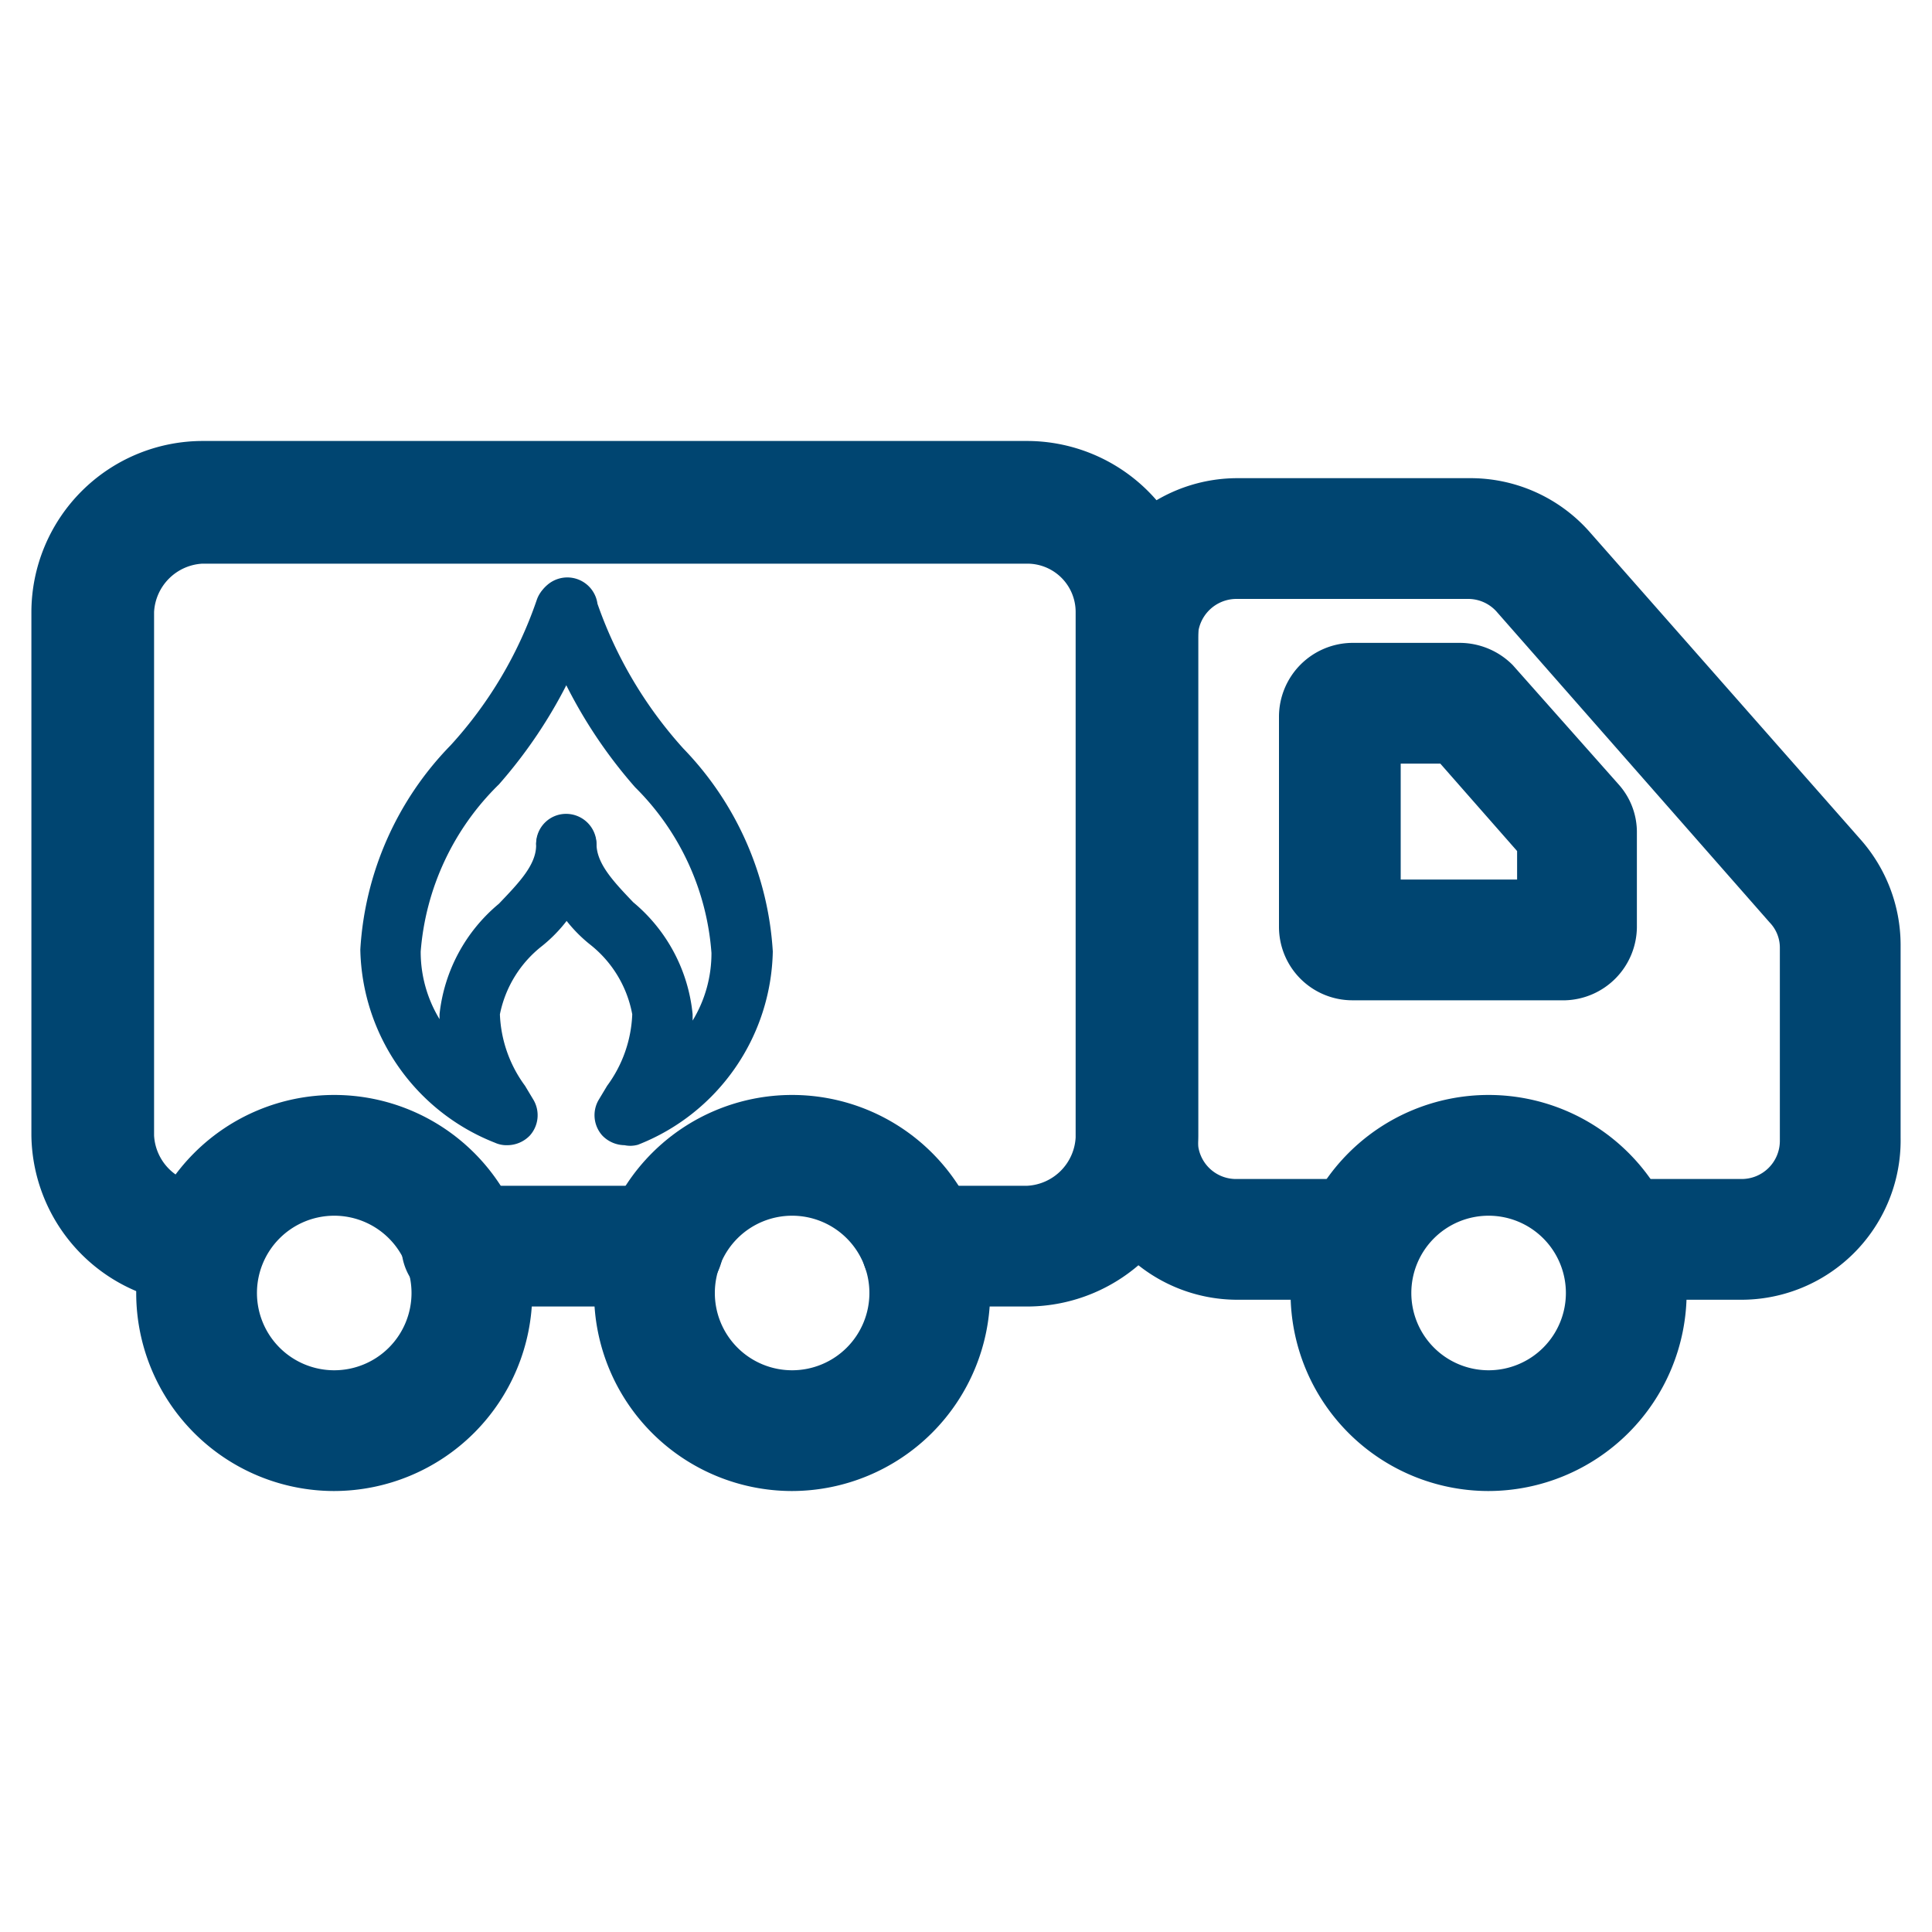
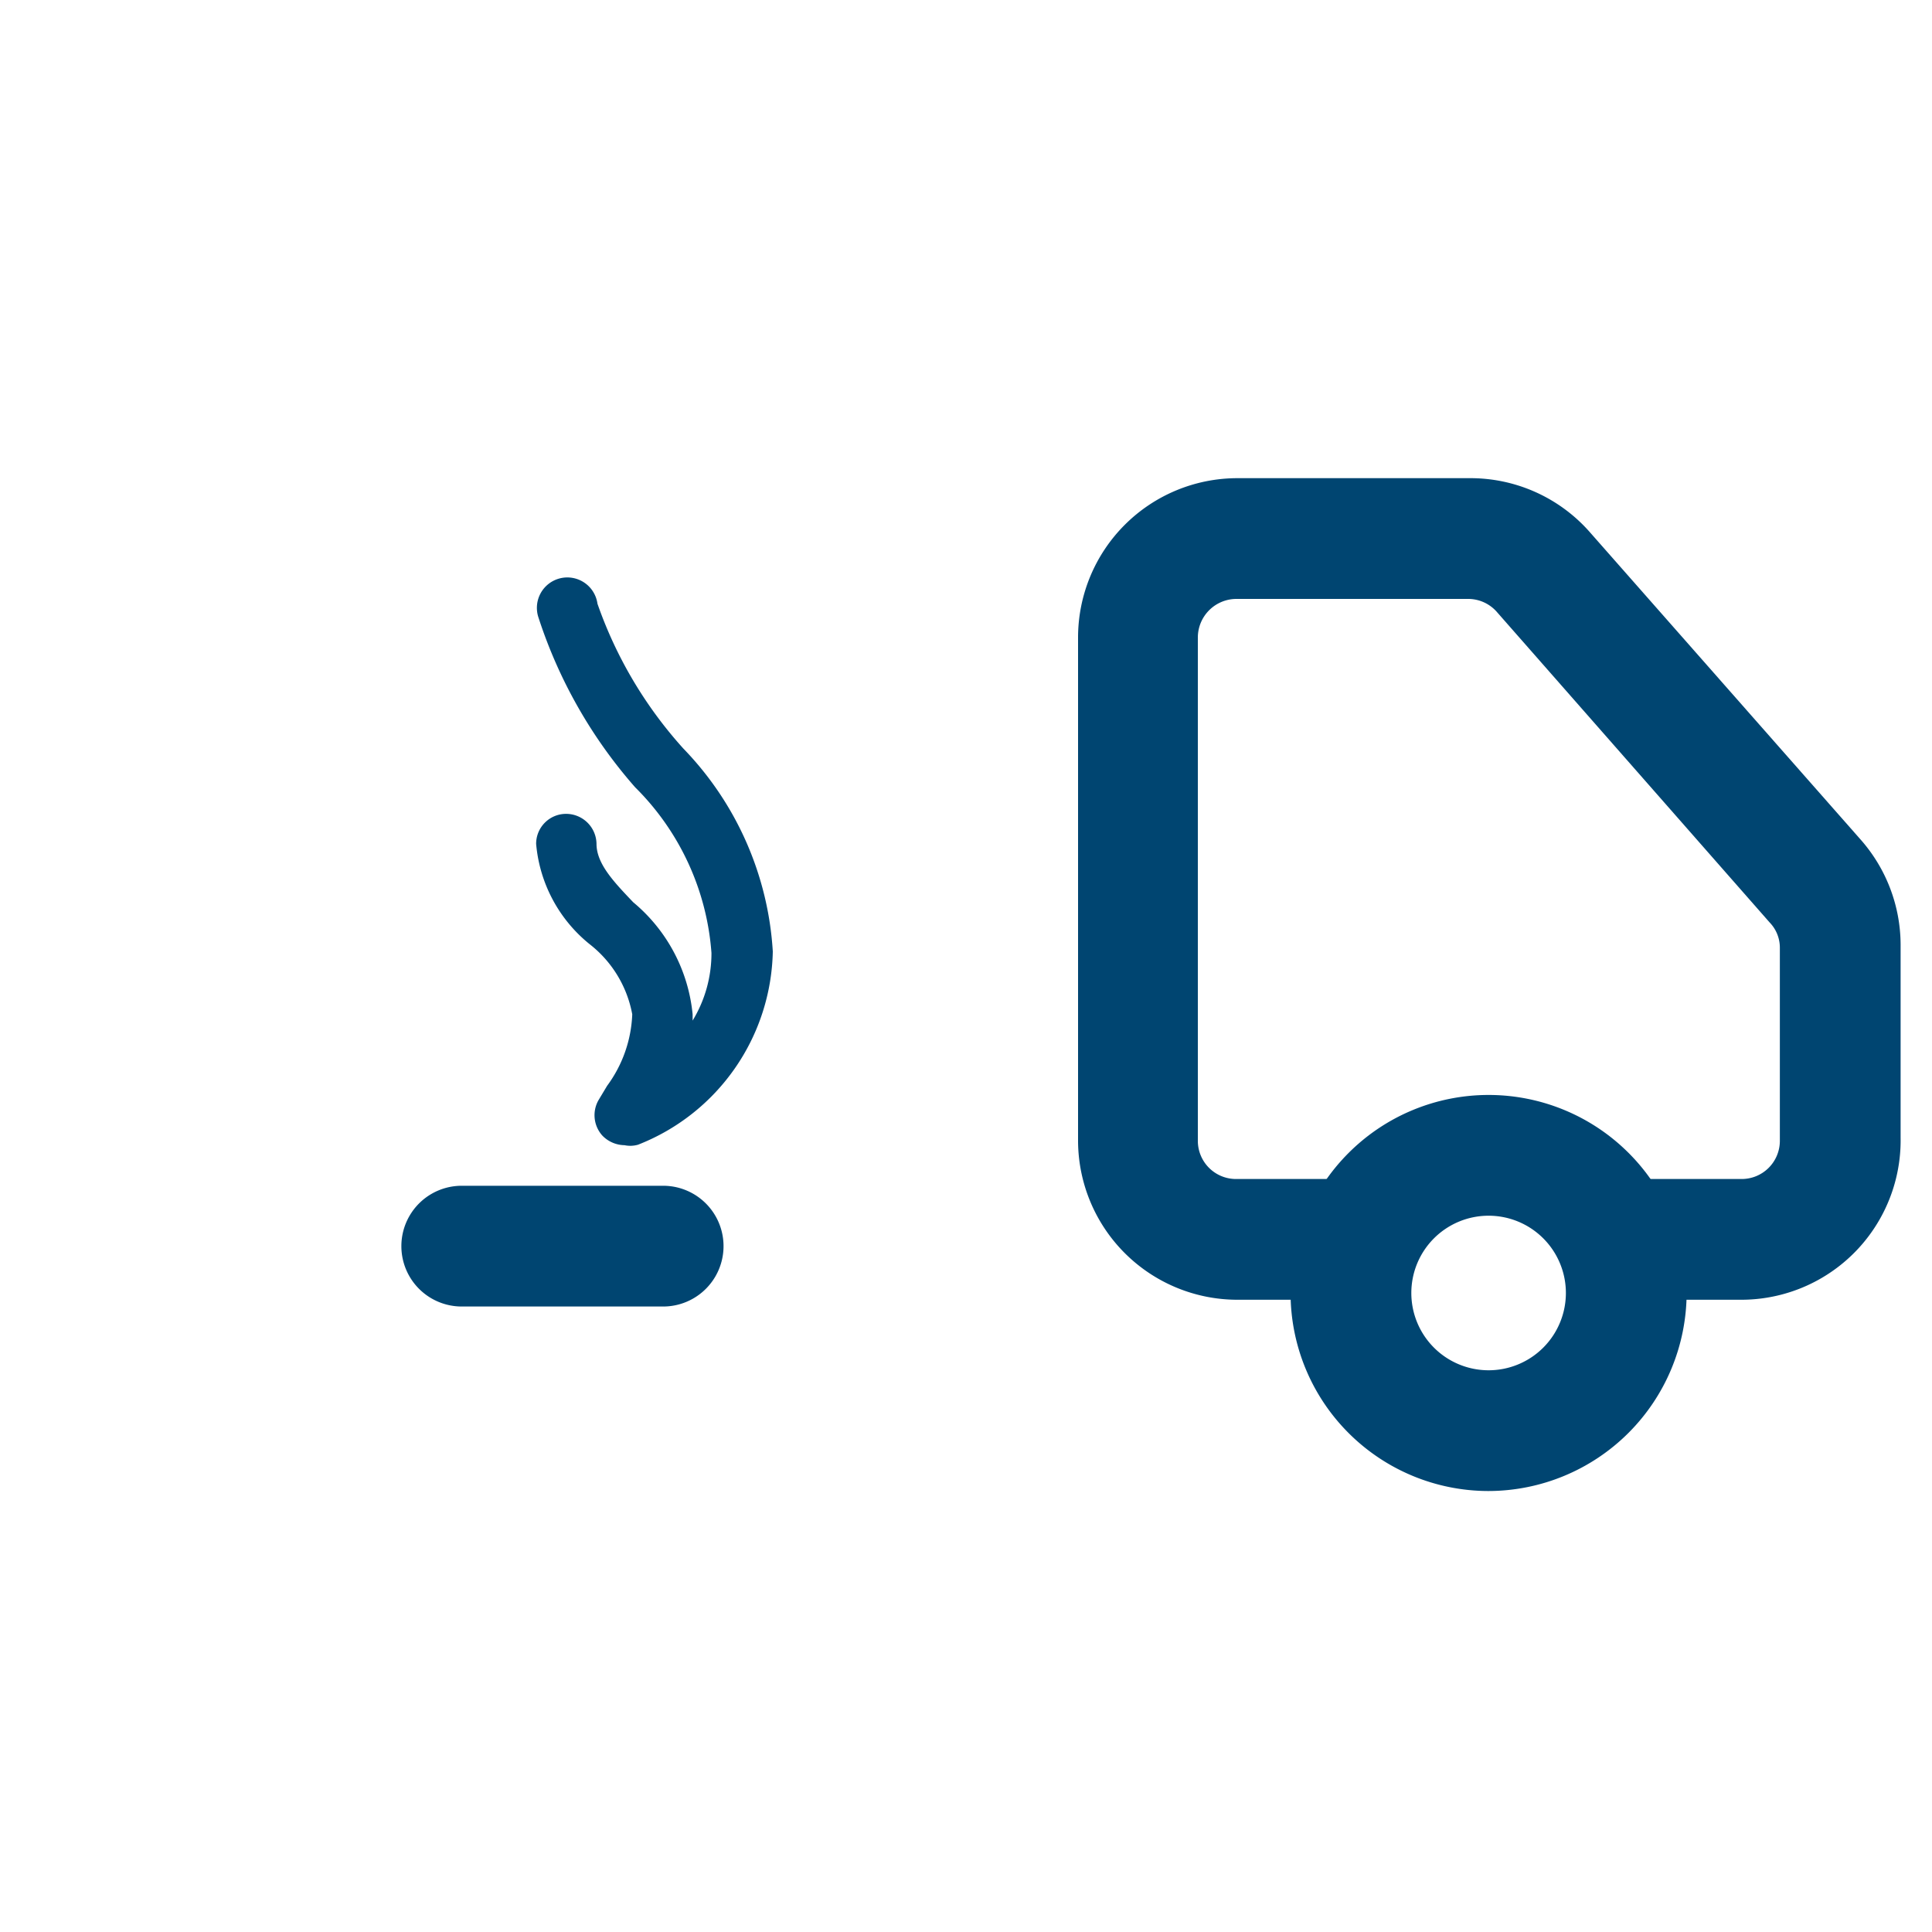
<svg xmlns="http://www.w3.org/2000/svg" viewBox="0 0 40 40">
  <defs>
    <style>.cls-1{fill:#004571;}</style>
  </defs>
  <g id="Layer_19" data-name="Layer 19">
    <path class="cls-1" d="M36.05,26.91H33.47a1.25,1.25,0,0,1,0-2.5h2.58a.79.79,0,0,0,.8-.79v-4a.75.75,0,0,0-.21-.52L31,12.68a.79.79,0,0,0-.6-.28h-4.8a.8.8,0,0,0-.8.8V23.62a.79.79,0,0,0,.8.79h2.56a1.25,1.25,0,0,1,0,2.5H25.62a3.3,3.3,0,0,1-3.3-3.29V13.2a3.3,3.3,0,0,1,3.3-3.3h4.8A3.29,3.29,0,0,1,32.9,11l5.62,6.38a3.3,3.3,0,0,1,.83,2.17v4A3.3,3.3,0,0,1,36.05,26.91Z" />
-     <path class="cls-1" d="M32.39,20.71H28a1.52,1.52,0,0,1-1.52-1.52V14.84A1.53,1.53,0,0,1,28,13.31h2.23a1.55,1.55,0,0,1,1.09.46l2.2,2.48a1.48,1.48,0,0,1,.37,1V19.2a1.53,1.53,0,0,1-1.48,1.51ZM29,18.21h2.41v-.59l-1.59-1.81H29Zm2.63-.34.08.09Z" />
    <path class="cls-1" d="M13.73,27.05H9.56a1.25,1.25,0,1,1,0-2.5h4.17a1.25,1.25,0,0,1,0,2.5Z" />
-     <path class="cls-1" d="M21.27,27.05H19.08a1.25,1.25,0,0,1,0-2.5h2.19a1.06,1.06,0,0,0,1-1V12.67a1,1,0,0,0-1-1H4.19a1.06,1.06,0,0,0-1,1V23.51a1.06,1.06,0,0,0,1,1,1.25,1.25,0,1,1,0,2.5A3.55,3.55,0,0,1,.65,23.51V12.67A3.55,3.55,0,0,1,4.19,9.13H21.27a3.55,3.55,0,0,1,3.54,3.54V23.51A3.55,3.55,0,0,1,21.27,27.05Z" />
    <path class="cls-1" d="M30.82,30.87a4.1,4.1,0,1,1,4.1-4.1A4.11,4.11,0,0,1,30.82,30.87Zm0-5.7a1.6,1.6,0,1,0,1.6,1.6A1.6,1.6,0,0,0,30.82,25.17Z" />
-     <path class="cls-1" d="M6.92,30.87a4.1,4.1,0,1,1,4.1-4.1A4.11,4.11,0,0,1,6.92,30.87Zm0-5.7a1.6,1.6,0,1,0,1.6,1.6A1.6,1.6,0,0,0,6.92,25.17Z" />
-     <path class="cls-1" d="M16.4,30.87a4.1,4.1,0,1,1,4.1-4.1A4.11,4.11,0,0,1,16.4,30.87Zm0-5.7a1.6,1.6,0,1,0,1.6,1.6A1.6,1.6,0,0,0,16.4,25.17Z" />
-     <path class="cls-1" d="M10.51,23.71a.58.58,0,0,1-.26-.05,4.39,4.39,0,0,1-2.79-4,6.61,6.61,0,0,1,1.87-4.23,8.56,8.56,0,0,0,1.78-3,.63.63,0,0,1,1.22.3,10,10,0,0,1-2,3.51A5.43,5.43,0,0,0,8.71,19.7a2.68,2.68,0,0,0,.39,1.4V21a3.45,3.45,0,0,1,1.23-2.29c.41-.43.77-.8.77-1.21a.62.62,0,0,1,.62-.62.63.63,0,0,1,.63.62,3.05,3.05,0,0,1-1.12,2.08A2.39,2.39,0,0,0,10.35,21a2.66,2.66,0,0,0,.52,1.48l.18.3a.63.63,0,0,1-.08.73A.65.65,0,0,1,10.51,23.71Z" />
    <path class="cls-1" d="M12.93,23.71a.65.65,0,0,1-.46-.2.63.63,0,0,1-.08-.73l.18-.3A2.66,2.66,0,0,0,13.09,21a2.39,2.39,0,0,0-.88-1.45,3,3,0,0,1-1.11-2.08.62.62,0,0,1,.62-.62.63.63,0,0,1,.63.62c0,.41.35.78.76,1.21A3.45,3.45,0,0,1,14.34,21v.13a2.68,2.68,0,0,0,.39-1.4,5.38,5.38,0,0,0-1.58-3.43,10,10,0,0,1-2-3.51.63.63,0,1,1,1.22-.29,8.78,8.78,0,0,0,1.78,3A6.61,6.61,0,0,1,16,19.7a4.39,4.39,0,0,1-2.79,4A.58.58,0,0,1,12.93,23.71Z" />
  </g>
</svg>